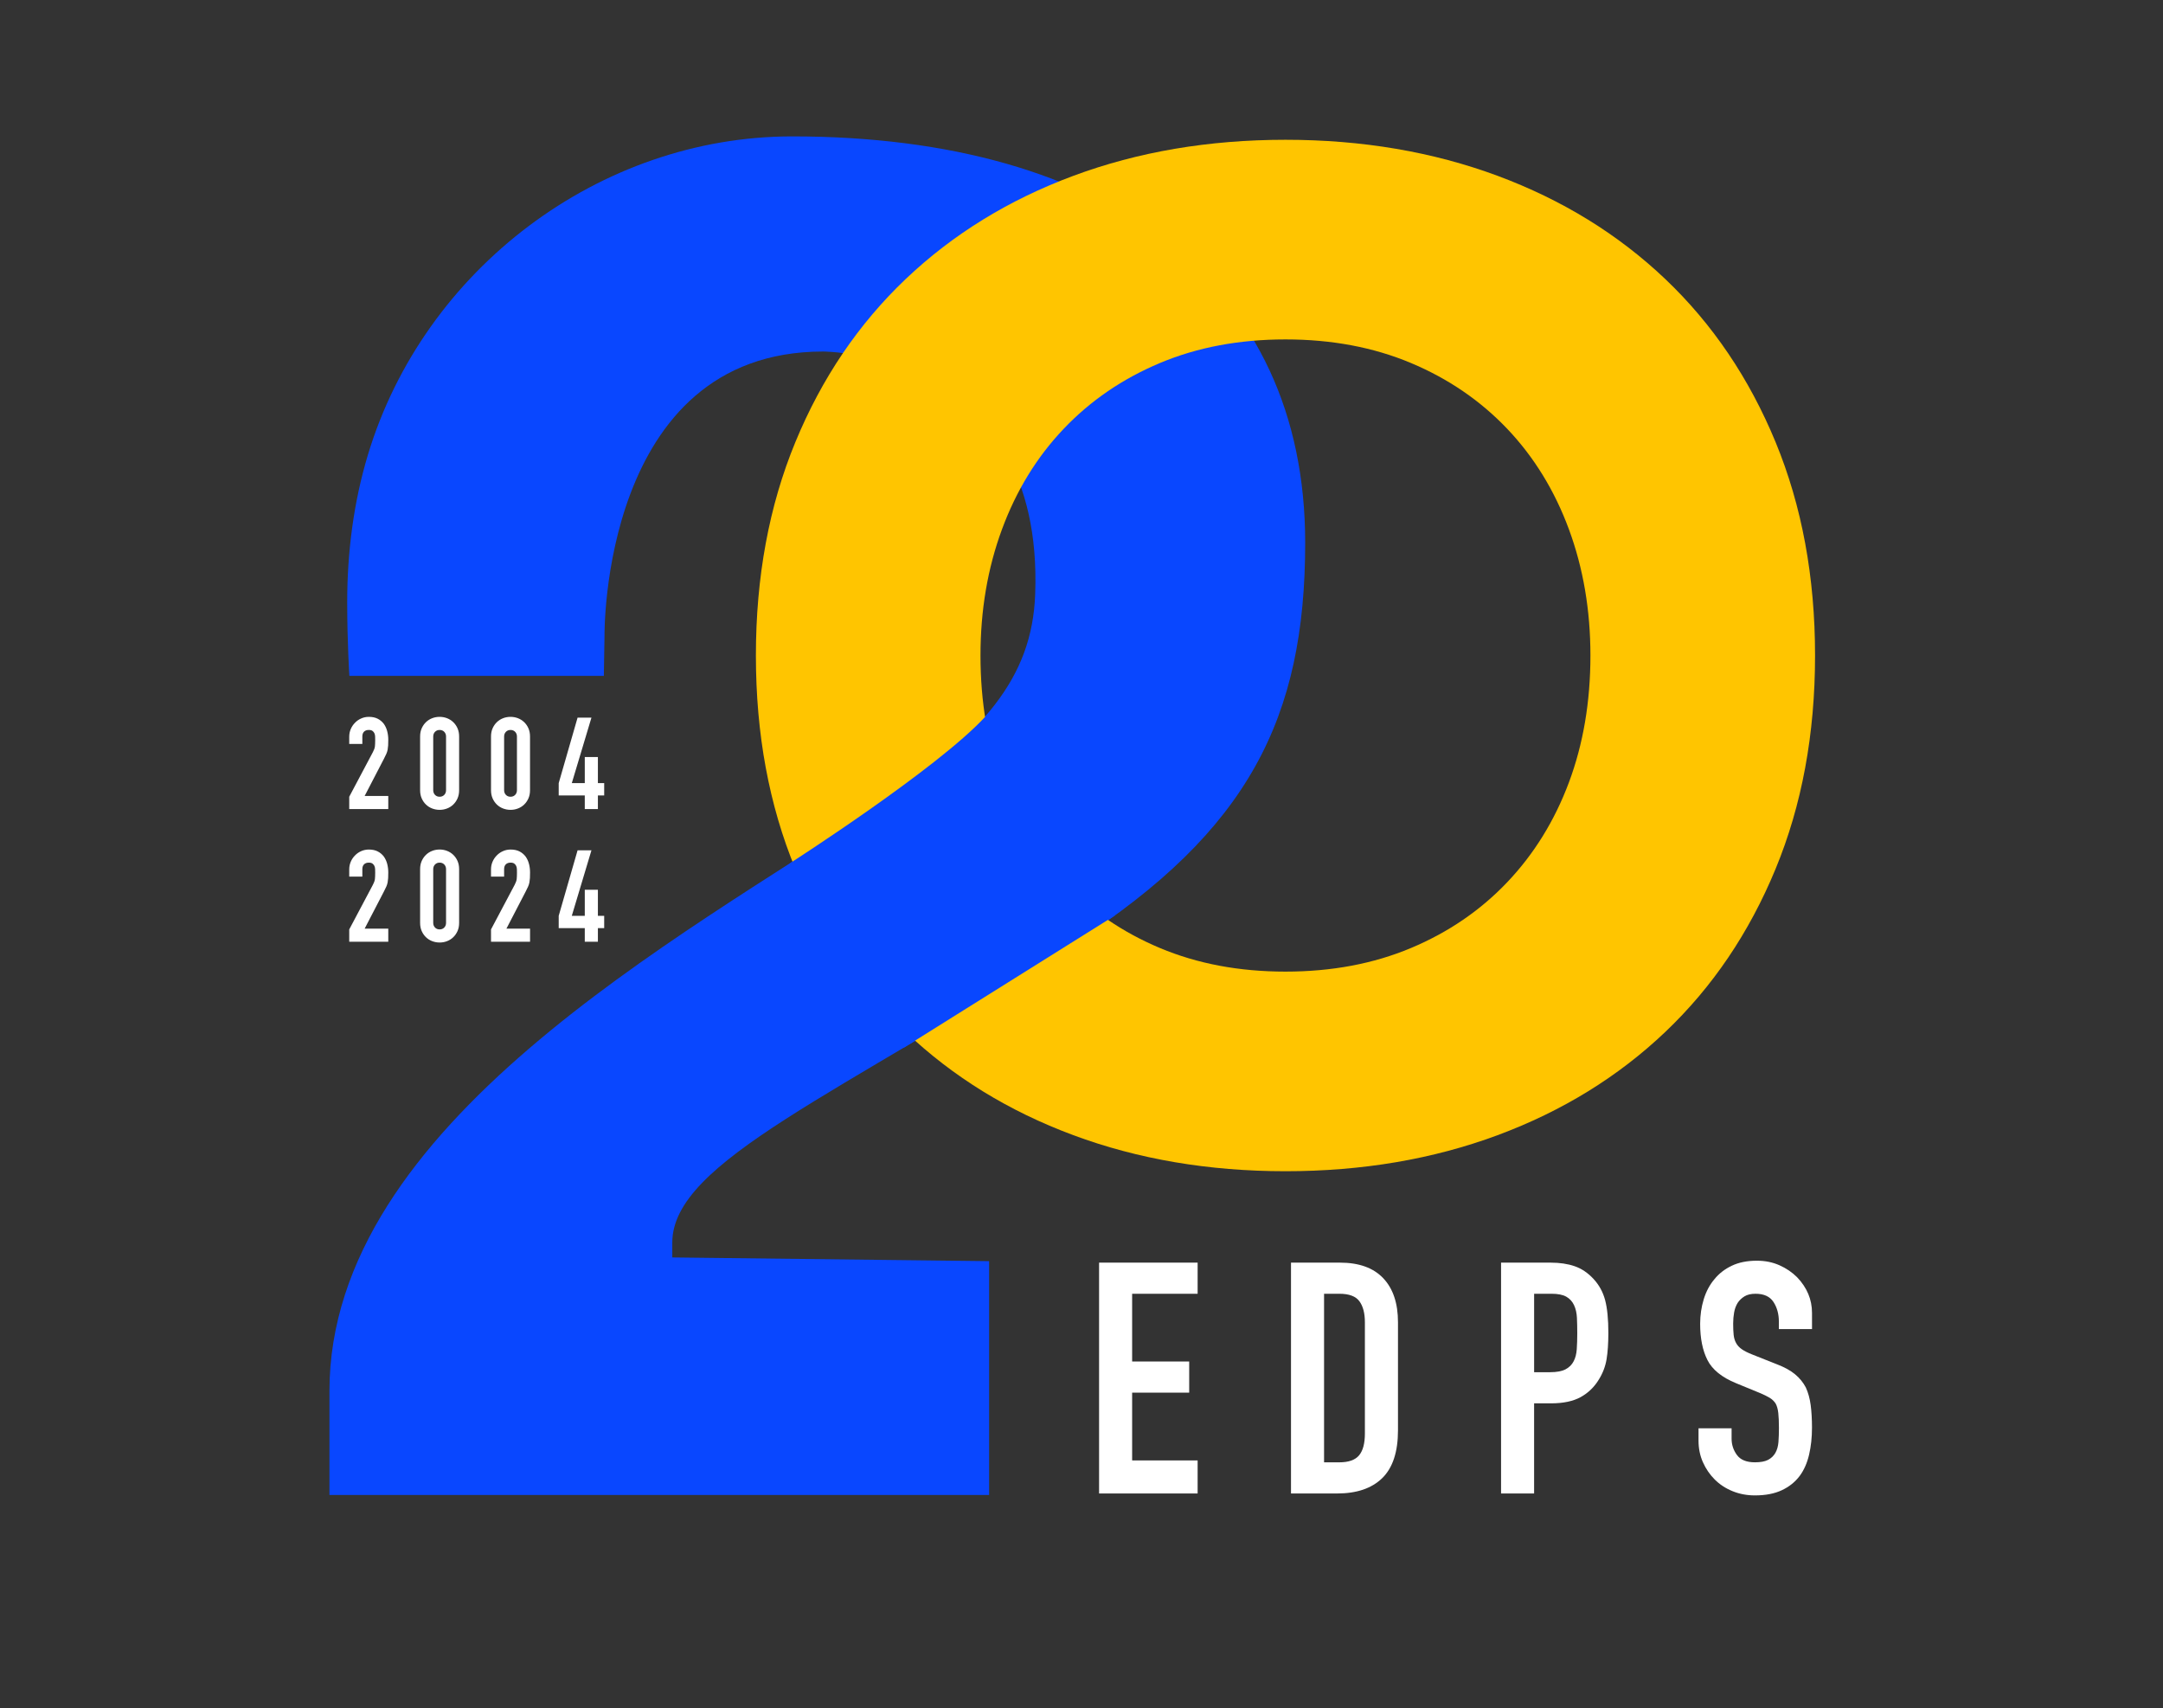
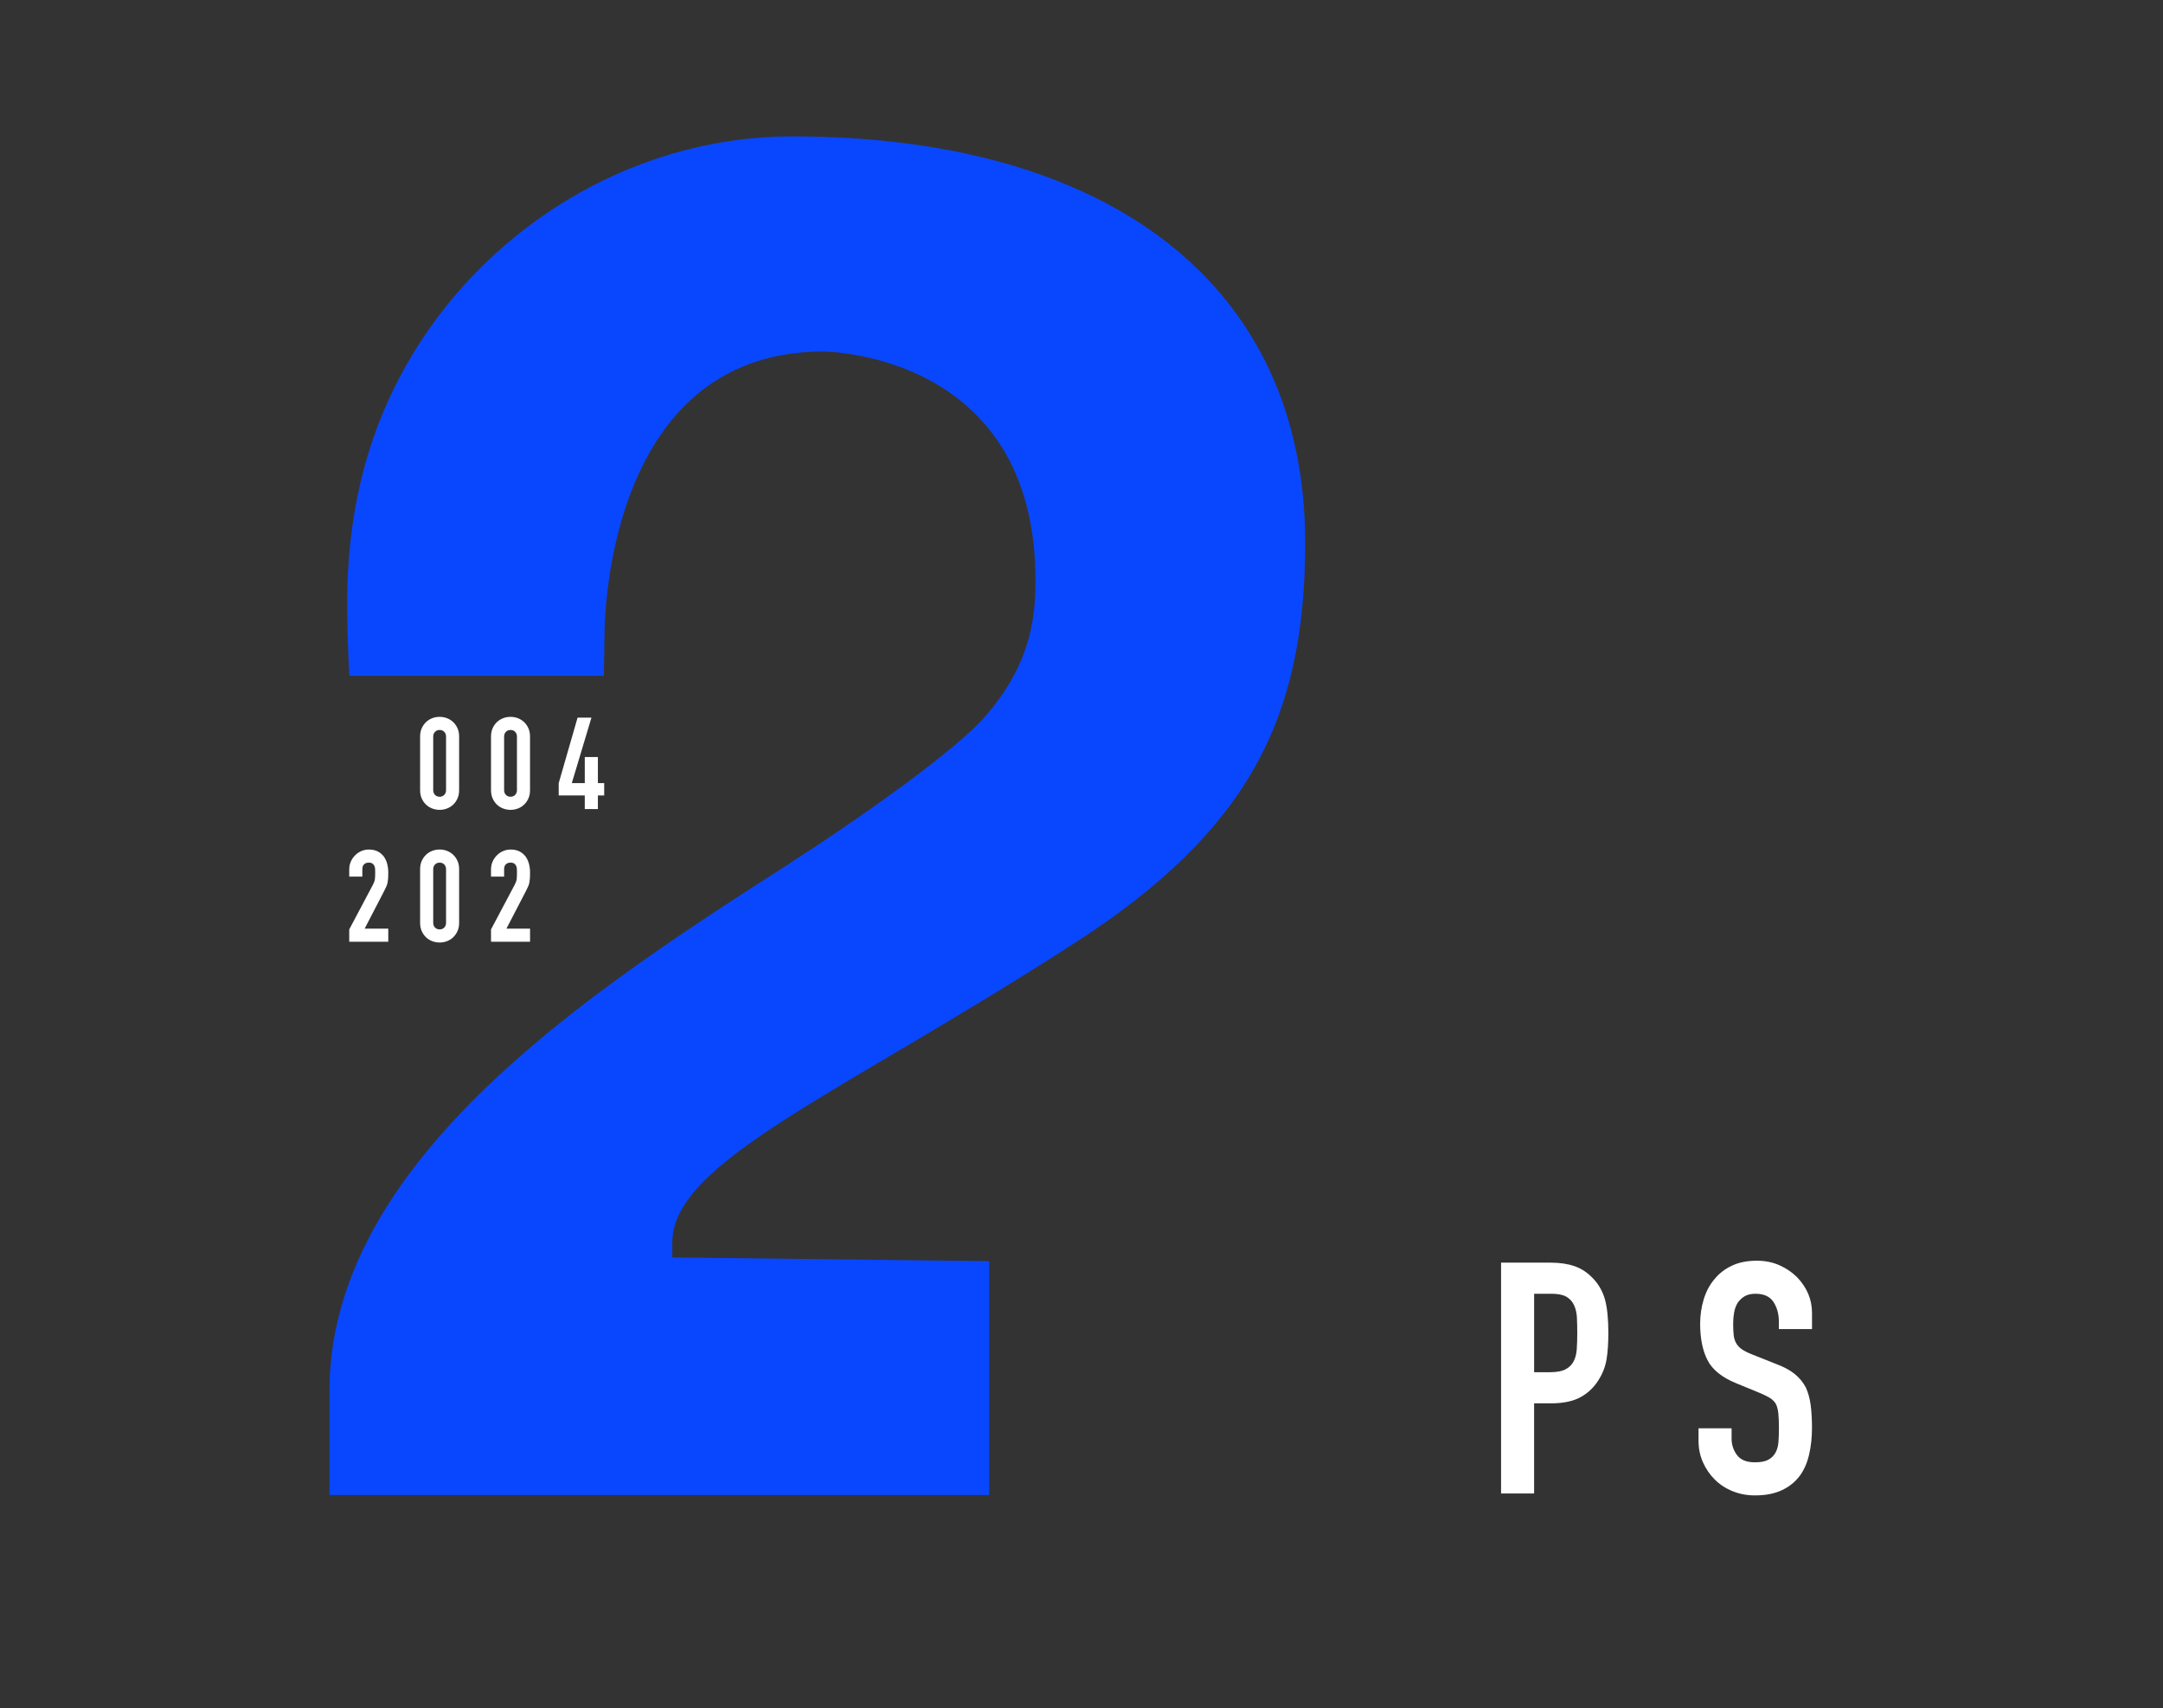
<svg xmlns="http://www.w3.org/2000/svg" xmlns:ns1="http://sodipodi.sourceforge.net/DTD/sodipodi-0.dtd" xmlns:ns2="http://www.inkscape.org/namespaces/inkscape" version="1.1" id="Layer_1" x="0px" y="0px" viewBox="0 0 1143.46 902.98" style="enable-background:new 0 0 1143.46 902.98;" xml:space="preserve" ns1:docname="20Years_EDPS_finalLogo_color.svg" ns2:version="1.2.2 (b0a8486541, 2022-12-01)">
  <rect x="0" y="0" width="1143.46" height="902.98" fill="#333333" stroke="none" />
  <defs id="defs53" />
  <ns1:namedview id="namedview51" pagecolor="#ffffff" bordercolor="#000000" borderopacity="0.25" ns2:showpageshadow="2" ns2:pageopacity="0.0" ns2:pagecheckerboard="0" ns2:deskcolor="#d1d1d1" showgrid="false" ns2:zoom="0.90035219" ns2:cx="571.99839" ns2:cy="452.60067" ns2:window-width="2560" ns2:window-height="986" ns2:window-x="0" ns2:window-y="0" ns2:window-maximized="1" ns2:current-layer="Layer_1" />
  <style type="text/css" id="style2">
	.st0{opacity:0.4;fill:#819EAF;}
	.st1{fill:#0947FF;}
	.st2{fill:#FFC500;}
</style>
  <g id="g12" style="fill:#ffffff">
-     <path d="M581.02,789.47V667.45h52.1v16.45H598.5v35.82h30.16v16.45H598.5v35.82h34.62v17.48H581.02z" id="path4" style="fill:#ffffff" />
-     <path d="M682.48,789.47V667.45h25.88c10.05,0,17.68,2.74,22.88,8.23c5.2,5.48,7.8,13.25,7.8,23.31v57.07   c0,11.43-2.77,19.85-8.31,25.28c-5.54,5.43-13.51,8.14-23.91,8.14H682.48z M699.96,683.9v89.11h8.05c4.91,0,8.4-1.23,10.45-3.68   c2.06-2.46,3.08-6.31,3.08-11.57v-58.78c0-4.8-0.97-8.51-2.91-11.14c-1.94-2.63-5.48-3.94-10.62-3.94H699.96z" id="path6" style="fill:#ffffff" />
    <path d="M793.53,789.47V667.45h26.22c4.8,0,9.02,0.63,12.68,1.89c3.66,1.26,6.97,3.49,9.94,6.68c2.97,3.2,5.03,6.94,6.17,11.23   c1.14,4.28,1.71,10.08,1.71,17.39c0,5.48-0.32,10.11-0.94,13.88c-0.63,3.77-1.97,7.31-4.03,10.63c-2.4,4-5.6,7.11-9.6,9.34   c-4,2.23-9.25,3.34-15.77,3.34h-8.91v47.64H793.53z M811.01,683.9v41.47h8.4c3.54,0,6.28-0.51,8.23-1.54   c1.94-1.03,3.37-2.46,4.28-4.28c0.91-1.71,1.46-3.83,1.63-6.34c0.17-2.51,0.26-5.31,0.26-8.4c0-2.85-0.06-5.57-0.17-8.14   c-0.12-2.57-0.63-4.83-1.54-6.77c-0.92-1.94-2.29-3.43-4.11-4.46c-1.83-1.03-4.46-1.54-7.88-1.54H811.01z" id="path8" style="fill:#ffffff" />
    <path d="M957.87,702.58h-17.48v-3.94c0-4-0.94-7.45-2.83-10.37c-1.89-2.91-5.06-4.37-9.51-4.37c-2.4,0-4.34,0.46-5.83,1.37   c-1.49,0.92-2.69,2.06-3.6,3.43c-0.92,1.49-1.54,3.17-1.88,5.06c-0.34,1.88-0.51,3.86-0.51,5.91c0,2.4,0.09,4.4,0.26,6   c0.17,1.6,0.6,3.03,1.29,4.28c0.69,1.26,1.68,2.34,3,3.26c1.31,0.92,3.11,1.83,5.4,2.74l13.37,5.31c3.88,1.49,7.03,3.23,9.43,5.23   c2.4,2,4.28,4.31,5.66,6.94c1.26,2.74,2.11,5.86,2.57,9.34c0.46,3.49,0.69,7.46,0.69,11.91c0,5.14-0.51,9.91-1.54,14.31   c-1.03,4.4-2.69,8.14-4.97,11.22c-2.4,3.2-5.54,5.71-9.43,7.54c-3.89,1.83-8.63,2.74-14.22,2.74c-4.23,0-8.17-0.74-11.82-2.23   c-3.66-1.48-6.8-3.54-9.43-6.17c-2.63-2.63-4.71-5.68-6.26-9.17c-1.54-3.48-2.31-7.28-2.31-11.4v-6.51h17.48v5.48   c0,3.2,0.94,6.08,2.83,8.65c1.89,2.57,5.06,3.86,9.51,3.86c2.97,0,5.28-0.43,6.94-1.29c1.65-0.86,2.94-2.08,3.86-3.68   c0.91-1.6,1.46-3.51,1.63-5.74c0.17-2.23,0.26-4.71,0.26-7.45c0-3.2-0.12-5.83-0.34-7.88c-0.23-2.06-0.69-3.71-1.37-4.97   c-0.8-1.26-1.86-2.28-3.17-3.08c-1.31-0.8-3.06-1.65-5.23-2.57l-12.51-5.14c-7.54-3.08-12.6-7.17-15.17-12.25   c-2.57-5.08-3.86-11.45-3.86-19.11c0-4.57,0.63-8.91,1.89-13.02c1.26-4.11,3.14-7.65,5.66-10.62c2.4-2.97,5.45-5.34,9.17-7.11   c3.71-1.77,8.14-2.66,13.28-2.66c4.34,0,8.31,0.8,11.91,2.4c3.6,1.6,6.71,3.71,9.34,6.34c5.25,5.48,7.88,11.77,7.88,18.85V702.58z" id="path10" style="fill:#ffffff" />
  </g>
  <g id="g16">
    <path class="st1" d="M435.15,185.82c-117.56,0-115.58,150.28-115.58,150.28l-0.35,21.18H184.7c0,0-1.15-17.38-1.15-38.94   c0-26.3,3.33-52.59,10.9-77.77c29.6-98.43,122.7-168.47,224.33-168.47c167.48,0,271.2,78.34,271.2,214.8   c0,92.49-29.9,152.13-121.38,211.26c-124.33,80.36-213.2,115.73-213.2,158.69v7.85l167.49,1.96v123.62H174.16v-54.94   c0-141.01,185.6-239.34,288.2-308.07c58.12-39.42,83.21-69.12,84.88-113.05C552.11,185.82,435.15,185.82,435.15,185.82    M435.15,185.82" id="path14" />
  </g>
  <g id="g20">
-     <path class="st2" d="M399.6,346.51c0-41.52,6.96-79.15,20.89-112.86c13.92-33.71,33.35-62.41,58.26-86.11   c24.92-23.69,54.47-41.89,88.68-54.6c34.19-12.7,71.57-19.05,112.13-19.05c40.55,0,77.92,6.36,112.13,19.05   c34.19,12.71,63.76,30.91,88.68,54.6c24.92,23.7,44.34,52.4,58.26,86.11c13.92,33.71,20.89,71.34,20.89,112.86   c0,41.53-6.96,79.15-20.89,112.86c-13.92,33.71-33.35,62.42-58.26,86.11c-24.92,23.7-54.48,41.9-88.68,54.6   c-34.2,12.7-71.58,19.05-112.13,19.05c-40.56,0-77.94-6.35-112.13-19.05c-34.2-12.7-63.76-30.9-88.68-54.6   c-24.92-23.69-44.34-52.4-58.26-86.11S399.6,388.05,399.6,346.51z M518.33,346.51c0,24.44,3.78,46.79,11.36,67.06   c7.57,20.28,18.44,37.87,32.61,52.77c14.17,14.91,31.15,26.51,50.93,34.81c19.79,8.31,41.89,12.46,66.32,12.46   c24.42,0,46.54-4.15,66.32-12.46c19.79-8.3,36.76-19.9,50.93-34.81c14.17-14.9,25.03-32.49,32.61-52.77   c7.57-20.27,11.36-42.62,11.36-67.06c0-23.93-3.79-46.17-11.36-66.69c-7.58-20.52-18.45-38.22-32.61-53.13   c-14.18-14.9-31.15-26.5-50.93-34.81c-19.79-8.3-41.9-12.46-66.32-12.46c-24.44,0-46.54,4.16-66.32,12.46   c-19.79,8.31-36.77,19.91-50.93,34.81c-14.18,14.91-25.04,32.61-32.61,53.13C522.11,300.34,518.33,322.58,518.33,346.51z" id="path18" />
-   </g>
-   <path class="st1" d="M417.9,456.13c0,0,77.68-49.82,102.94-77.25l68.48,105.11l-111.35,69.71l-73.11,17.98L417.9,456.13z" id="path22" />
+     </g>
+   <path class="st1" d="M417.9,456.13c0,0,77.68-49.82,102.94-77.25l68.48,105.11l-111.35,69.71l-73.11,17.98z" id="path22" />
  <g id="g48" style="fill:#ffffff">
    <g id="g34" style="fill:#ffffff">
      <g id="g32" style="fill:#ffffff">
-         <path d="M184.62,427.69v-6.52l12.49-23.56c0.63-1.18,1-2.21,1.09-3.09c0.09-0.88,0.14-1.98,0.14-3.29c0-0.59-0.01-1.21-0.03-1.87     c-0.02-0.66-0.15-1.23-0.37-1.73c-0.23-0.5-0.57-0.92-1.02-1.26c-0.45-0.34-1.11-0.51-1.97-0.51c-1.04,0-1.87,0.29-2.48,0.88     c-0.61,0.59-0.92,1.45-0.92,2.58v3.94h-6.93v-3.8c0-1.45,0.27-2.81,0.81-4.07c0.54-1.27,1.29-2.38,2.24-3.33     c0.9-0.95,1.99-1.71,3.26-2.27c1.27-0.57,2.62-0.85,4.07-0.85c1.81,0,3.36,0.33,4.65,0.98c1.29,0.66,2.36,1.55,3.23,2.68     c0.81,1.13,1.41,2.42,1.8,3.87c0.38,1.45,0.58,2.99,0.58,4.62c0,1.18-0.02,2.16-0.07,2.95c-0.05,0.79-0.14,1.55-0.27,2.27     c-0.14,0.72-0.36,1.45-0.68,2.17c-0.32,0.72-0.75,1.61-1.29,2.65l-10.18,19.62h12.49v6.93H184.62z" id="path24" style="fill:#ffffff" />
        <path d="M222.09,389.33c0-1.63,0.28-3.08,0.85-4.35c0.57-1.27,1.32-2.35,2.27-3.26c0.95-0.91,2.05-1.6,3.29-2.07     c1.24-0.48,2.55-0.71,3.9-0.71s2.66,0.24,3.9,0.71c1.24,0.48,2.34,1.17,3.29,2.07c0.95,0.91,1.71,1.99,2.27,3.26     c0.57,1.27,0.85,2.72,0.85,4.35v28.38c0,1.63-0.28,3.08-0.85,4.35c-0.57,1.27-1.32,2.35-2.27,3.26c-0.95,0.91-2.05,1.6-3.29,2.07     c-1.25,0.48-2.55,0.71-3.9,0.71s-2.66-0.24-3.9-0.71c-1.25-0.48-2.34-1.16-3.29-2.07c-0.95-0.9-1.71-1.99-2.27-3.26     c-0.57-1.27-0.85-2.72-0.85-4.35V389.33z M229.02,417.71c0,1,0.32,1.82,0.95,2.48c0.63,0.66,1.45,0.98,2.44,0.98     c1,0,1.81-0.33,2.44-0.98c0.63-0.66,0.95-1.48,0.95-2.48v-28.38c0-1-0.32-1.82-0.95-2.48c-0.63-0.66-1.45-0.98-2.44-0.98     c-1,0-1.81,0.33-2.44,0.98c-0.63,0.66-0.95,1.48-0.95,2.48V417.71z" id="path26" style="fill:#ffffff" />
        <path d="M259.57,389.33c0-1.63,0.28-3.08,0.85-4.35c0.57-1.27,1.32-2.35,2.27-3.26c0.95-0.91,2.05-1.6,3.29-2.07     c1.24-0.48,2.55-0.71,3.9-0.71s2.66,0.24,3.9,0.71c1.24,0.48,2.34,1.17,3.29,2.07c0.95,0.91,1.71,1.99,2.27,3.26     c0.57,1.27,0.85,2.72,0.85,4.35v28.38c0,1.63-0.28,3.08-0.85,4.35c-0.57,1.27-1.32,2.35-2.27,3.26c-0.95,0.91-2.05,1.6-3.29,2.07     c-1.25,0.48-2.55,0.71-3.9,0.71s-2.66-0.24-3.9-0.71c-1.25-0.48-2.34-1.16-3.29-2.07c-0.95-0.9-1.71-1.99-2.27-3.26     c-0.57-1.27-0.85-2.72-0.85-4.35V389.33z M266.5,417.71c0,1,0.32,1.82,0.95,2.48c0.63,0.66,1.45,0.98,2.44,0.98     c1,0,1.81-0.33,2.44-0.98c0.63-0.66,0.95-1.48,0.95-2.48v-28.38c0-1-0.32-1.82-0.95-2.48c-0.63-0.66-1.45-0.98-2.44-0.98     c-1,0-1.81,0.33-2.44,0.98c-0.63,0.66-0.95,1.48-0.95,2.48V417.71z" id="path28" style="fill:#ffffff" />
        <path d="M309.14,427.69v-7.2h-13.78v-6.52l9.98-34.63h7.33l-10.39,34.63h6.86v-13.78h6.93v13.78h3.33v6.52h-3.33v7.2H309.14z" id="path30" style="fill:#ffffff" />
      </g>
    </g>
    <g id="g46" style="fill:#ffffff">
      <g id="g44" style="fill:#ffffff">
        <path d="M184.62,497.83v-6.52l12.49-23.56c0.63-1.18,1-2.21,1.09-3.09c0.09-0.88,0.14-1.98,0.14-3.29c0-0.59-0.01-1.21-0.03-1.87     c-0.02-0.66-0.15-1.23-0.37-1.73c-0.23-0.5-0.57-0.92-1.02-1.26c-0.45-0.34-1.11-0.51-1.97-0.51c-1.04,0-1.87,0.29-2.48,0.88     c-0.61,0.59-0.92,1.45-0.92,2.58v3.94h-6.93v-3.8c0-1.45,0.27-2.81,0.81-4.07c0.54-1.27,1.29-2.38,2.24-3.33     c0.9-0.95,1.99-1.71,3.26-2.27c1.27-0.57,2.62-0.85,4.07-0.85c1.81,0,3.36,0.33,4.65,0.98c1.29,0.66,2.36,1.55,3.23,2.68     c0.81,1.13,1.41,2.42,1.8,3.87c0.38,1.45,0.58,2.99,0.58,4.62c0,1.18-0.02,2.16-0.07,2.95c-0.05,0.79-0.14,1.55-0.27,2.27     c-0.14,0.72-0.36,1.45-0.68,2.17c-0.32,0.72-0.75,1.61-1.29,2.65l-10.18,19.62h12.49v6.93H184.62z" id="path36" style="fill:#ffffff" />
        <path d="M222.09,459.46c0-1.63,0.28-3.08,0.85-4.35c0.57-1.27,1.32-2.35,2.27-3.26c0.95-0.91,2.05-1.6,3.29-2.07     c1.24-0.48,2.55-0.71,3.9-0.71s2.66,0.24,3.9,0.71c1.24,0.48,2.34,1.17,3.29,2.07c0.95,0.91,1.71,1.99,2.27,3.26     c0.57,1.27,0.85,2.72,0.85,4.35v28.38c0,1.63-0.28,3.08-0.85,4.35c-0.57,1.27-1.32,2.35-2.27,3.26c-0.95,0.91-2.05,1.6-3.29,2.07     c-1.25,0.48-2.55,0.71-3.9,0.71s-2.66-0.24-3.9-0.71c-1.25-0.48-2.34-1.16-3.29-2.07c-0.95-0.9-1.71-1.99-2.27-3.26     c-0.57-1.27-0.85-2.72-0.85-4.35V459.46z M229.02,487.84c0,1,0.32,1.82,0.95,2.48c0.63,0.66,1.45,0.98,2.44,0.98     c1,0,1.81-0.33,2.44-0.98c0.63-0.66,0.95-1.48,0.95-2.48v-28.38c0-1-0.32-1.82-0.95-2.48c-0.63-0.66-1.45-0.98-2.44-0.98     c-1,0-1.81,0.33-2.44,0.98c-0.63,0.66-0.95,1.48-0.95,2.48V487.84z" id="path38" style="fill:#ffffff" />
        <path d="M259.57,497.83v-6.52l12.49-23.56c0.63-1.18,1-2.21,1.09-3.09c0.09-0.88,0.14-1.98,0.14-3.29c0-0.59-0.01-1.21-0.03-1.87     c-0.02-0.66-0.15-1.23-0.37-1.73c-0.23-0.5-0.57-0.92-1.02-1.26c-0.45-0.34-1.11-0.51-1.97-0.51c-1.04,0-1.87,0.29-2.48,0.88     c-0.61,0.59-0.92,1.45-0.92,2.58v3.94h-6.93v-3.8c0-1.45,0.27-2.81,0.81-4.07c0.54-1.27,1.29-2.38,2.24-3.33     c0.9-0.95,1.99-1.71,3.26-2.27c1.27-0.57,2.62-0.85,4.07-0.85c1.81,0,3.36,0.33,4.65,0.98c1.29,0.66,2.36,1.55,3.23,2.68     c0.81,1.13,1.41,2.42,1.8,3.87c0.38,1.45,0.58,2.99,0.58,4.62c0,1.18-0.02,2.16-0.07,2.95c-0.05,0.79-0.14,1.55-0.27,2.27     c-0.14,0.72-0.36,1.45-0.68,2.17c-0.32,0.72-0.75,1.61-1.29,2.65l-10.18,19.62h12.49v6.93H259.57z" id="path40" style="fill:#ffffff" />
-         <path d="M309.14,497.83v-7.2h-13.78v-6.52l9.98-34.63h7.33l-10.39,34.63h6.86v-13.78h6.93v13.78h3.33v6.52h-3.33v7.2H309.14z" id="path42" style="fill:#ffffff" />
      </g>
    </g>
  </g>
</svg>